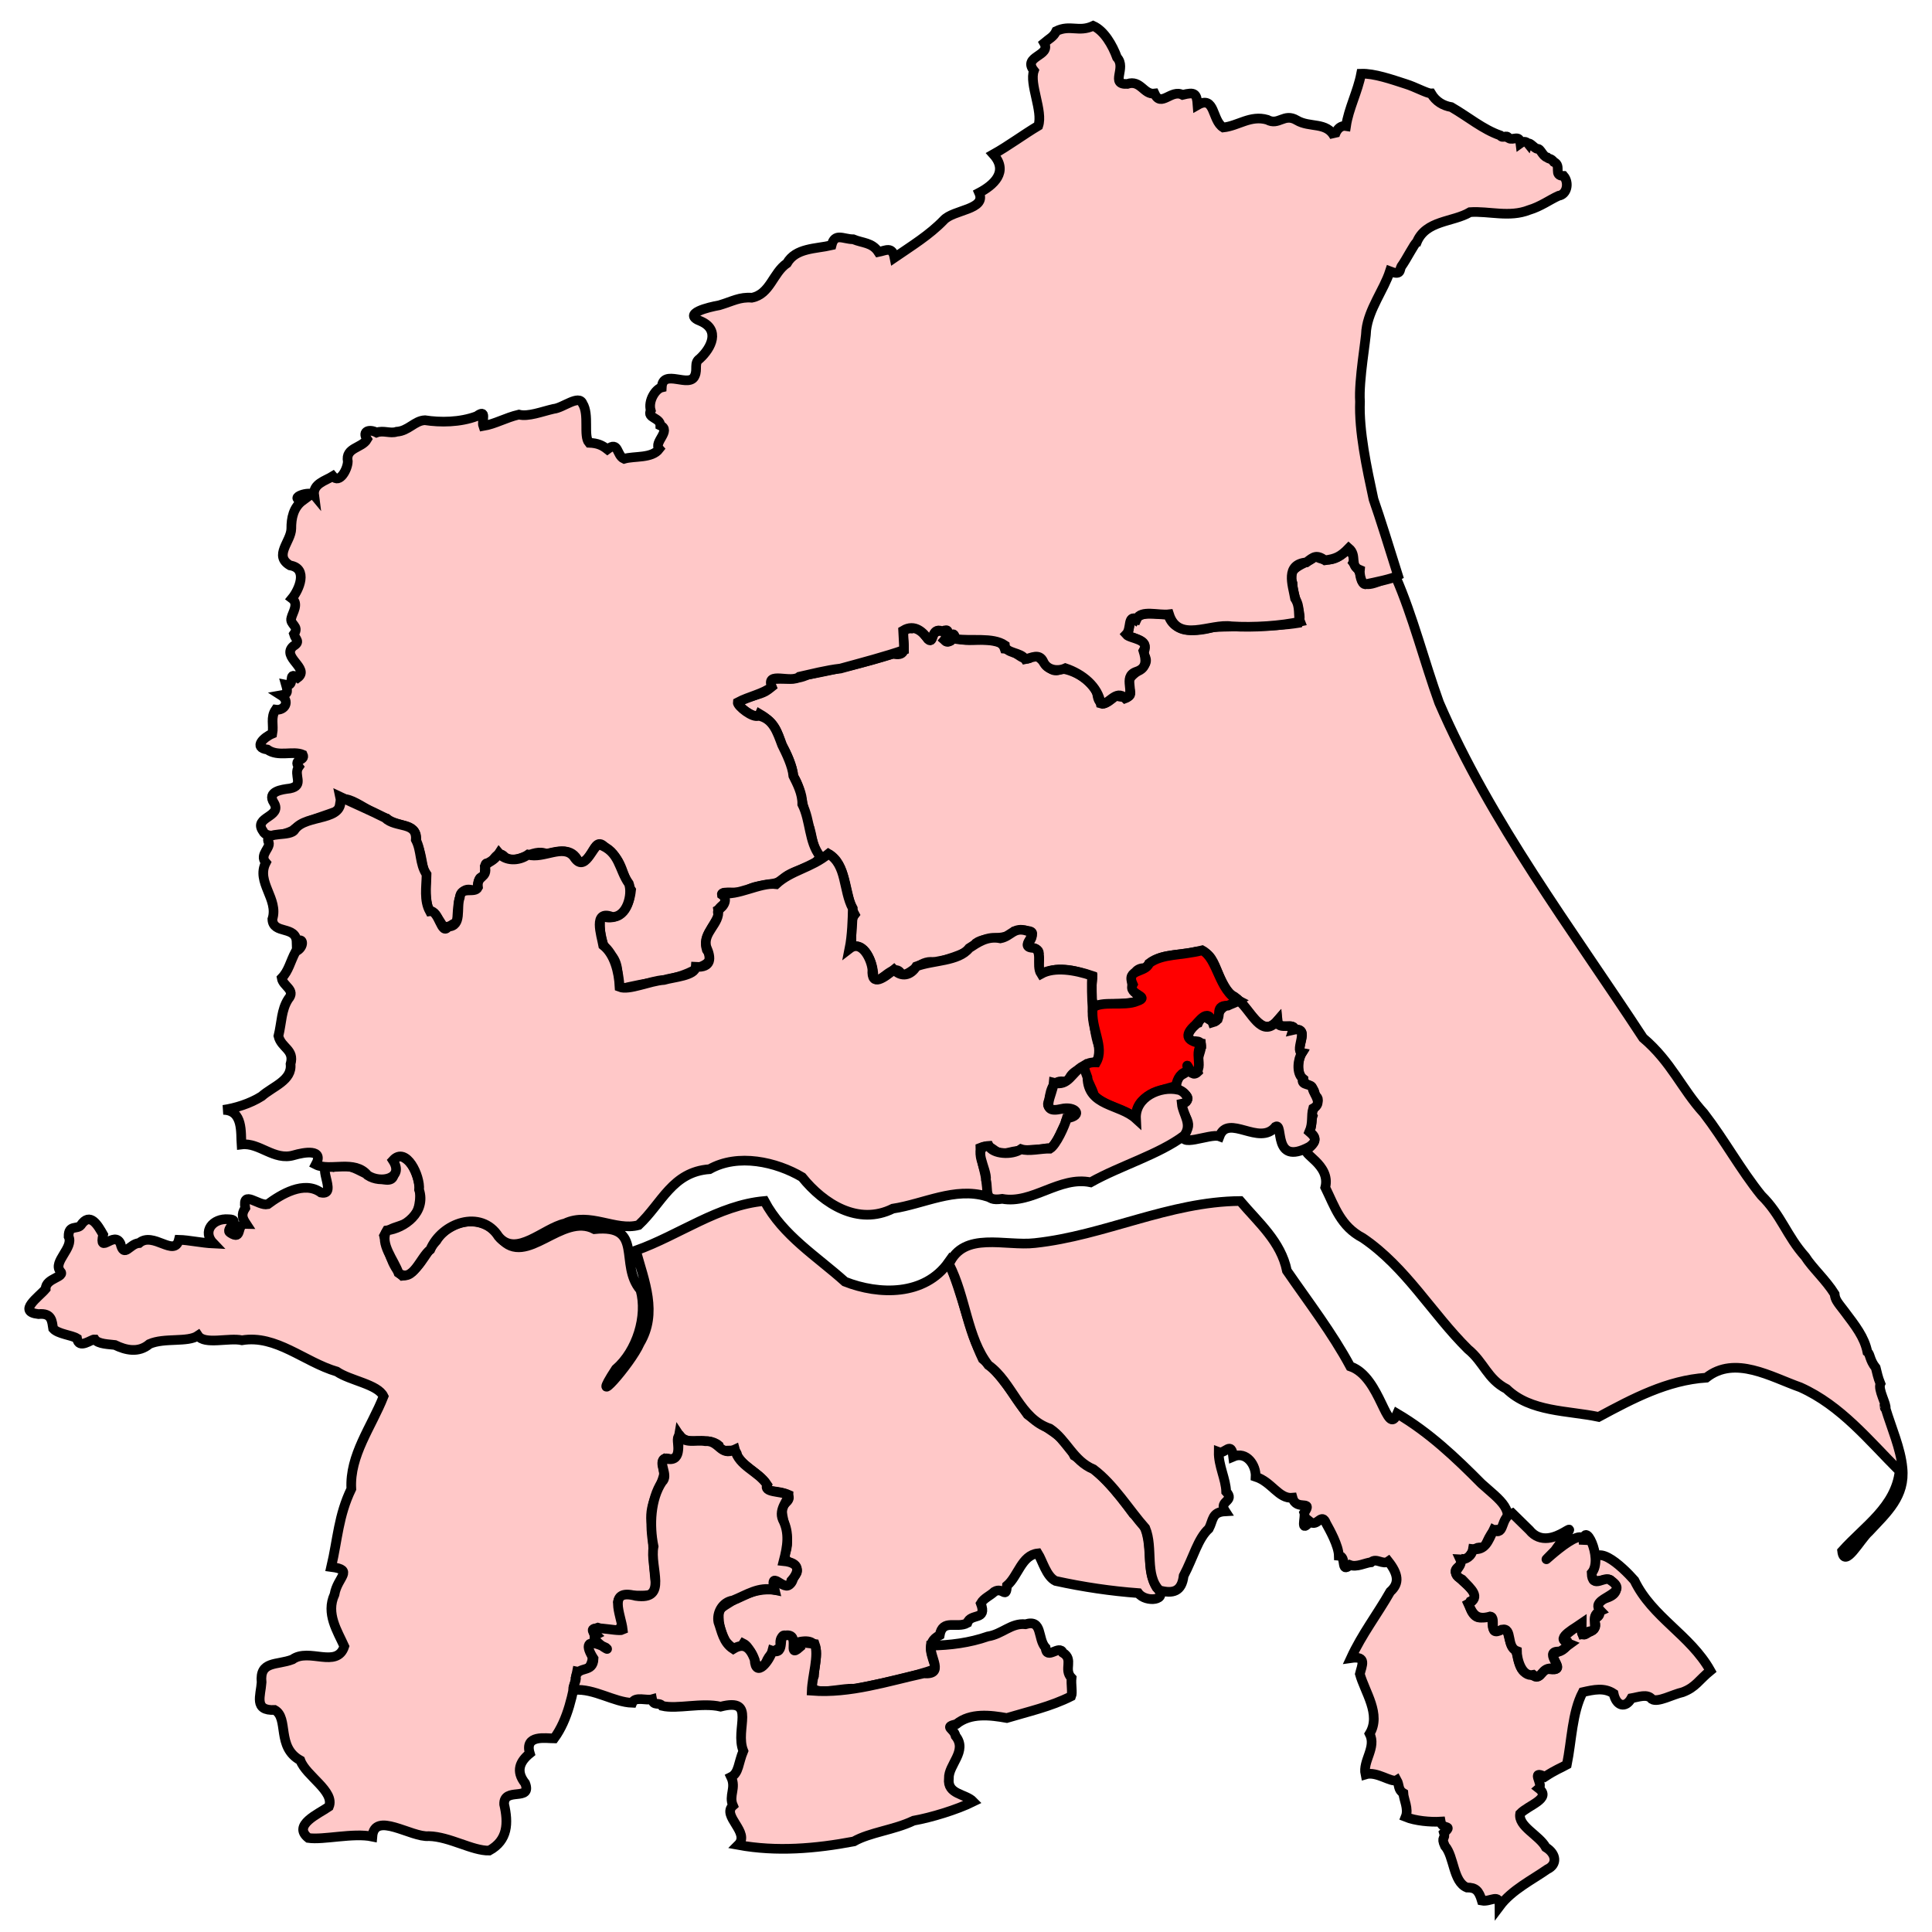
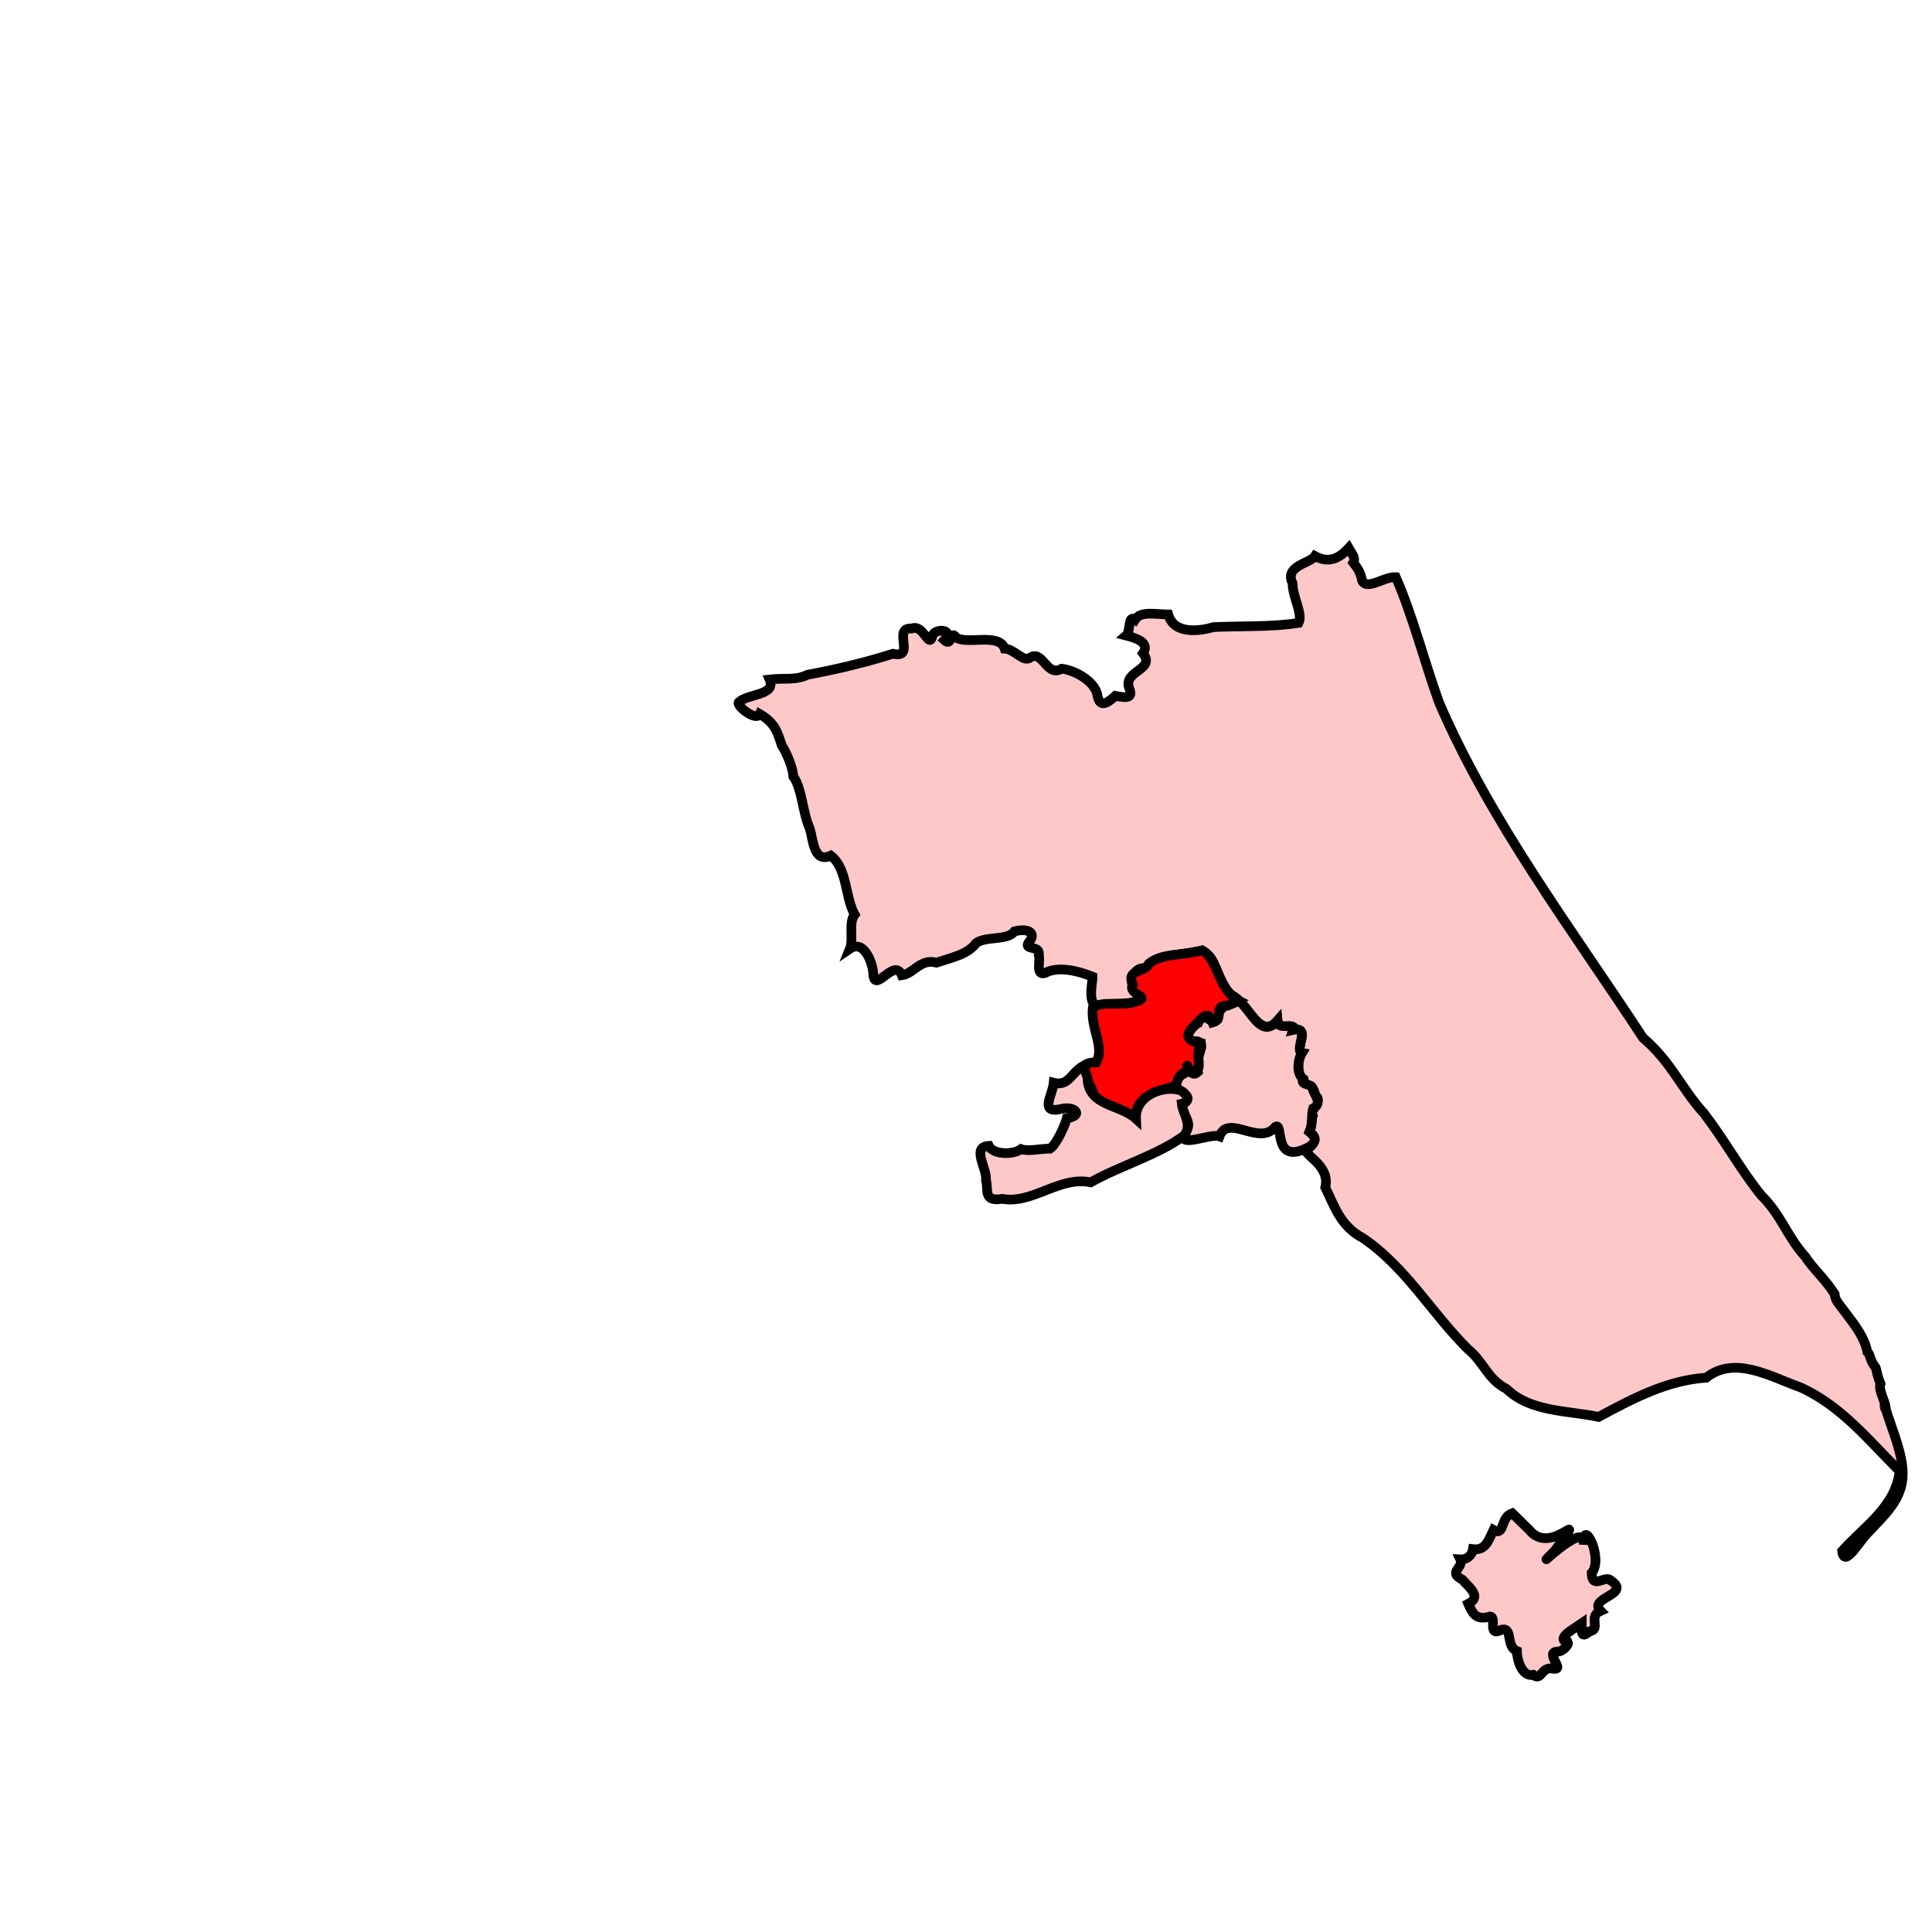
<svg xmlns="http://www.w3.org/2000/svg" version="1.0" width="200" height="200" id="svg1944">
  <g transform="translate(-17886.66,-11457.29)" id="g8936">
    <path d="M 18026.27,11514.032 C 18025.265,11515.132 18024.189,11515.626 18022.785,11514.856 C 18022.296,11515.621 18019.587,11515.854 18020.463,11517.661 C 18020.47,11519.14 18021.565,11520.835 18021.092,11521.773 C 18018.269,11522.222 18015.064,11522.071 18012.287,11522.209 C 18010.76,11522.649 18008.17,11522.968 18007.596,11520.903 C 18006.238,11520.88 18004.719,11520.529 18004.16,11521.435 C 18003.391,11520.878 18003.742,11522.65 18003.24,11523.079 C 18004.137,11523.309 18005.771,11523.772 18004.982,11524.919 C 18006.356,11526.675 18002.803,11526.698 18003.578,11528.595 C 18004.082,11529.81 18002.706,11529.419 18002.127,11529.321 C 18001.179,11530.213 18000.429,11530.562 18000.242,11529.126 C 17999.844,11527.665 17997.734,11526.623 17996.564,11526.515 C 17994.938,11527.475 17994.601,11524.332 17993.178,11525.451 C 17992.465,11525.715 17991.635,11524.479 17990.662,11524.434 C 17990.077,11522.69 17986.44,11524.174 17985.535,11523.177 C 17985.058,11522.54 17985.21,11524.285 17984.422,11523.564 C 17985.487,11522.362 17983.49,11522.357 17983.213,11523.031 C 17982.837,11524.668 17982.291,11521.827 17981.035,11522.355 C 17978.968,11522.213 17981.526,11525.512 17979.102,11524.967 C 17976.216,11525.88 17973.23,11526.592 17970.246,11527.143 C 17969.053,11527.747 17967.787,11527.459 17966.328,11527.628 C 17967.024,11529.29 17964.158,11529.076 17963.184,11529.95 C 17962.656,11530.204 17964.94,11532.041 17965.311,11531.207 C 17966.928,11532.158 17967.152,11533.127 17967.586,11534.449 C 17968.09,11535.218 17968.708,11536.663 17968.795,11537.69 C 17969.691,11538.918 17969.752,11541.49 17970.488,11543.059 C 17970.848,11544.276 17970.889,11546.668 17972.664,11545.866 C 17974.393,11547.2 17974.11,11550.124 17975.133,11551.961 C 17974.468,11552.799 17975.043,11554.523 17974.648,11555.494 C 17976.111,11554.496 17977.069,11557.053 17977.068,11558.251 C 17977.287,11560.087 17979.252,11556.393 17980.02,11558.251 C 17981.255,11558.078 17981.956,11556.486 17983.6,11556.944 C 17985.237,11556.393 17986.849,11556.095 17987.711,11554.913 C 17988.742,11554.167 17990.994,11554.687 17991.678,11553.704 C 17993.155,11553.327 17994.01,11553.905 17993.131,11554.865 C 17992.625,11555.73 17994.415,11555.076 17994.195,11556.17 C 17994.4,11556.674 17993.801,11558.364 17994.871,11558.009 C 17996.14,11557.279 17998.285,11557.788 17999.758,11558.396 C 17999.766,11559.24 17998.884,11562.428 18001.498,11561.25 C 18002.198,11561.213 18005.699,11561.191 18004.547,11560.284 C 18003.418,11559.825 18003.657,11557.322 18005.225,11557.525 C 18006.464,11555.906 18008.402,11556.32 18010.547,11555.783 C 18012.824,11555.487 18012.423,11559.442 18014.465,11560.476 C 18016.004,11561.529 18017.197,11564.97 18018.914,11562.943 C 18019.053,11564.181 18020.802,11562.979 18020.656,11563.959 C 18022.42,11563.572 18020.555,11566.12 18021.432,11566.281 C 18020.955,11567.052 18020.893,11568.492 18021.623,11569.136 C 18021.772,11569.81 18022.765,11569.576 18022.785,11570.684 C 18023.744,11571.254 18022.153,11572.098 18022.545,11572.812 C 18022.397,11573.231 18022.479,11573.878 18022.205,11574.506 C 18022.952,11574.887 18022.961,11575.545 18022.012,11576.248 C 18021.158,11576.669 18024.454,11577.791 18023.852,11580.214 C 18024.831,11582.204 18025.434,11584.241 18027.747,11585.448 C 18032.221,11588.488 18034.875,11593.242 18038.621,11596.951 C 18040.304,11598.328 18040.605,11600.026 18042.619,11601.073 C 18045.111,11603.481 18048.938,11603.29 18052.152,11603.968 C 18055.702,11602.059 18059.255,11600.174 18063.292,11599.907 C 18066.255,11597.558 18069.99,11599.834 18073.034,11600.904 C 18077.244,11602.793 18080.112,11606.397 18083.309,11609.58 C 18082.885,11613.283 18079.651,11615.283 18077.357,11617.853 C 18077.578,11619.756 18079.243,11616.629 18080.115,11615.87 C 18082.003,11613.854 18083.905,11612.18 18083.6,11609.241 C 18083.41,11607.23 18082.472,11605.13 18081.855,11603.098 C 18081.993,11602.693 18081.038,11601.139 18081.324,11600.534 C 18081.037,11599.827 18080.987,11599.438 18080.84,11598.889 C 18080.173,11598.046 18080.284,11597.479 18079.971,11597.243 C 18079.658,11595.704 18078.734,11594.544 18077.598,11593.035 C 18076.871,11592.09 18076.63,11591.832 18076.582,11591.246 C 18075.679,11589.793 18074.254,11588.521 18073.535,11587.375 C 18071.616,11585.236 18071.055,11583.064 18068.988,11581.037 C 18066.837,11578.371 18065.146,11575.254 18063.037,11572.523 C 18060.724,11569.992 18059.686,11567.225 18056.748,11564.733 C 18049.275,11553.324 18041.011,11542.462 18035.637,11530.029 C 18034.094,11525.757 18032.912,11521.042 18031.154,11517.033 C 18029.974,11516.961 18028.194,11518.417 18027.672,11517.42 C 18027.512,11516.549 18027.208,11516.118 18026.754,11515.532 C 18027.042,11515.039 18026.575,11514.579 18026.27,11514.032 z M 18081.76,11602.952 C 18081.883,11602.886 18081.784,11603.229 18081.76,11602.952 z " style="fill:#ffc8c8;fill-opacity:1;stroke:black;stroke-width:1;stroke-miterlimit:4;stroke-dasharray:none;stroke-opacity:1" id="Beverley and Holderness" />
-     <path d="M 17927.914,11576.926 C 17926.706,11577.336 17928.515,11580.074 17926.027,11579.296 C 17924.301,11579.057 17923.111,11577.453 17921.189,11578.087 C 17918.957,11577.24 17921.808,11581.135 17919.885,11580.746 C 17918.144,11579.475 17915.75,11580.931 17914.369,11581.957 C 17913.404,11582.166 17911.72,11580.378 17912.047,11582.344 C 17911.577,11583.055 17911.796,11583.455 17912.145,11583.988 C 17911.017,11583.956 17911.843,11585.783 17910.498,11584.908 C 17909.858,11584.529 17911.76,11583.527 17910.305,11583.505 C 17908.693,11583.375 17907.548,11584.769 17908.758,11586.019 C 17907.534,11585.963 17906.191,11585.656 17905.178,11585.632 C 17904.717,11587.492 17902.511,11584.726 17901.064,11585.971 C 17900.061,11586.032 17899.507,11587.603 17899.129,11586.019 C 17898.485,11584.638 17896.851,11587.244 17897.34,11585.101 C 17896.792,11584.142 17895.988,11582.683 17895.018,11584.134 C 17894.623,11584.588 17893.747,11584.048 17893.76,11585.295 C 17894.326,11586.441 17892.113,11587.912 17892.889,11588.874 C 17893.523,11589.506 17891.363,11589.582 17891.389,11590.713 C 17890.675,11591.565 17888.415,11593.075 17890.633,11593.325 C 17892.054,11593.178 17892.04,11594.089 17892.162,11594.825 C 17892.665,11595.397 17894.077,11595.493 17894.631,11595.84 C 17894.819,11597.028 17896.123,11595.907 17896.469,11595.938 C 17896.802,11596.448 17898.031,11596.447 17898.549,11596.519 C 17899.681,11597.072 17901.011,11597.375 17902.129,11596.421 C 17903.68,11595.738 17906.091,11596.287 17907.16,11595.551 C 17907.811,11596.536 17910.367,11595.732 17911.707,11596.034 C 17915.249,11595.441 17918.13,11598.27 17921.529,11599.276 C 17922.916,11600.224 17925.771,11600.585 17926.367,11601.839 C 17925.121,11605.002 17922.834,11607.943 17923.029,11611.419 C 17921.685,11614.201 17921.624,11616.614 17920.947,11619.499 C 17923.382,11619.81 17921.588,11620.523 17921.287,11622.352 C 17920.377,11624.329 17921.589,11626.137 17922.303,11627.722 C 17921.54,11630.054 17918.632,11627.838 17916.934,11629.077 C 17915.331,11629.697 17913.513,11629.191 17913.74,11631.447 C 17913.651,11632.823 17912.896,11634.412 17915.095,11634.305 C 17916.598,11635.135 17915.235,11638.148 17917.756,11639.527 C 17918.322,11641.121 17921.357,11642.732 17920.707,11644.316 C 17919.597,11645.086 17916.9,11646.222 17918.578,11647.557 C 17920.137,11647.788 17923.217,11646.996 17925.205,11647.413 C 17925.42,11644.743 17929.245,11647.538 17931.059,11647.365 C 17933.219,11647.42 17935.547,11648.898 17937.301,11648.863 C 17939.257,11647.791 17939.289,11646 17938.85,11644.073 C 17938.777,11642.222 17941.766,11643.838 17941.025,11641.897 C 17940.005,11640.621 17940.497,11639.62 17941.51,11638.8 C 17940.912,11636.828 17943.178,11637.25 17944.025,11637.252 C 17945.482,11635.259 17945.947,11632.666 17946.395,11630.335 C 17948.114,11630.693 17948.462,11628.028 17947.412,11627.674 C 17949.511,11627.372 17947.254,11626.162 17948.525,11625.787 C 17951.202,11626.777 17951.464,11625.568 17950.632,11623.11 C 17950.901,11621.581 17955.34,11623.591 17954.523,11621.095 C 17954.259,11619.119 17954.332,11616.687 17954.088,11614.805 C 17953.853,11612.864 17955.063,11611.437 17955.395,11609.919 C 17955.398,11609.164 17954.8,11607.97 17956.023,11608.323 C 17957.731,11608.512 17956.263,11605.896 17957.088,11605.953 C 17957.988,11607.077 17959.888,11605.927 17961.055,11606.919 C 17961.21,11608.086 17962.869,11606.823 17962.988,11607.984 C 17963.685,11609.345 17966.283,11610.257 17966.133,11611.613 C 17967.095,11611.695 17969.468,11611.84 17967.678,11613.122 C 17967.325,11614.471 17968.729,11616.512 17967.877,11618.192 C 17967.756,11619.341 17970.065,11619.322 17968.795,11620.562 C 17968.381,11622.733 17966.35,11619.538 17966.812,11621.869 C 17964.691,11621.626 17962.665,11622.771 17961.102,11623.9 C 17960.987,11625.066 17961.147,11626.01 17961.732,11627.19 C 17962.339,11627.756 17962.925,11628.555 17963.619,11627.431 C 17964.81,11628.034 17964.868,11631.198 17965.941,11629.416 C 17966.288,11628.527 17966.885,11628.102 17967.49,11627.818 C 17967.03,11625.62 17969.564,11626.937 17968.746,11628.157 C 17969.389,11628.095 17969.606,11627.729 17969.279,11627.287 C 17972.02,11626.662 17970.969,11629.116 17970.924,11630.77 C 17969.689,11633.437 17973.682,11631.903 17975.182,11632.125 C 17978.02,11631.546 17981.256,11630.872 17983.551,11630.044 C 17983.172,11628.719 17982.377,11627.352 17983.938,11626.561 C 17984.241,11624.835 17985.721,11625.899 17986.793,11625.304 C 17987.138,11624.232 17988.89,11625.124 17988.193,11623.271 C 17988.507,11622.727 17989.153,11622.487 17989.598,11622.062 C 17990.493,11621.535 17990.809,11622.894 17990.902,11621.434 C 17992.051,11620.463 17992.414,11618.272 17994.098,11618.095 C 17994.577,11618.852 17994.98,11620.489 17995.936,11620.949 C 17998.825,11621.582 18001.683,11622.001 18004.498,11622.208 C 18005.263,11623.245 18007.781,11622.96 18006.385,11621.626 C 18005.005,11619.313 18006.514,11615.738 18003.967,11613.983 C 18002.282,11611.634 18000.333,11609.338 17997.869,11607.984 C 17996.868,11605.808 17994.739,11605.062 17993.033,11603.727 C 17991.566,11601.681 17990.375,11599.602 17988.389,11597.969 C 17986.947,11594.98 17986.312,11591.249 17984.855,11587.954 C 17982.378,11591.456 17977.657,11591.359 17974.131,11589.969 C 17971.193,11587.33 17967.703,11585.194 17965.797,11581.618 C 17961.018,11582.04 17956.957,11585.154 17952.49,11586.745 C 17953.367,11589.961 17954.765,11593.188 17952.891,11596.342 C 17951.946,11598.514 17947.446,11603.55 17950.41,11599.018 C 17952.589,11597.141 17953.709,11593.529 17952.963,11590.831 C 17950.691,11588.213 17953.389,11584.005 17948.199,11584.531 C 17944.827,11582.755 17941.113,11588.581 17938.51,11585.488 C 17936.953,11582.962 17933.314,11583.29 17931.832,11585.73 C 17930.706,11586.917 17929.899,11589.199 17928.303,11589.359 C 17927.2,11588.387 17926.845,11586.617 17926.414,11585.197 C 17926.929,11584.077 17928.796,11584.43 17929.609,11583.166 C 17930.73,11581.49 17930.074,11577.322 17927.914,11576.926 z M 17946.928,11583.601 C 17945.985,11583.748 17952.61,11584.59 17949.59,11583.892 C 17948.738,11583.608 17947.84,11583.579 17946.928,11583.601 z M 17945.09,11583.94 C 17944.519,11584.037 17943.824,11584.509 17945.09,11583.94 z M 17944.219,11584.279 C 17944.033,11584.402 17944.393,11584.245 17944.219,11584.279 z M 17948.33,11627.481 C 17948.52,11627.754 17948.538,11627.283 17948.33,11627.481 z M 17948.863,11627.481 C 17949.036,11627.835 17949.081,11627.35 17948.863,11627.481 z M 17949.154,11627.674 C 17949.114,11627.91 17950.067,11628.076 17949.154,11627.674 z " style="fill:#ffc8c8;fill-opacity:1;stroke:black;stroke-width:1;stroke-miterlimit:4;stroke-dasharray:none;stroke-opacity:1" id="Brigg and Goole" />
-     <path d="M 18015.045,11581.618 C 18007.677,11581.677 18000.991,11585.201 17993.793,11585.971 C 17990.749,11586.327 17986.423,11584.701 17984.906,11588.149 C 17986.661,11591.574 17986.767,11595.758 17988.969,11598.599 C 17991.51,11600.408 17992.175,11604.125 17995.355,11605.179 C 17997.076,11606.327 17997.748,11608.511 17999.855,11609.386 C 18001.959,11610.951 18003.558,11613.611 18005.225,11615.483 C 18006.083,11617.557 18005.134,11620.316 18006.676,11621.917 C 18008.073,11622.3 18008.994,11622.063 18009.191,11620.417 C 18010.211,11618.481 18010.666,11616.555 18011.803,11615.531 C 18012.262,11614.672 18012.082,11613.816 18013.496,11613.741 C 18012.751,11612.608 18014.561,11612.752 18013.594,11611.709 C 18013.561,11610.408 18012.795,11609.022 18012.82,11607.597 C 18013.499,11607.845 18014.116,11606.392 18014.32,11608.08 C 18015.702,11607.483 18016.706,11608.977 18016.643,11610.16 C 18018.334,11610.708 18019.03,11612.478 18020.463,11612.337 C 18020.85,11613.768 18022.652,11612.47 18021.674,11613.885 C 18021.837,11614.357 18021.2,11616.078 18022.254,11614.805 C 18023.047,11615.452 18023.457,11613.762 18023.947,11614.998 C 18024.315,11615.664 18025.231,11617.295 18025.254,11618.338 C 18026.11,11618.404 18025.373,11620.19 18026.414,11619.304 C 18027.109,11619.563 18028.015,11619.064 18028.592,11619.014 C 18029.151,11618.519 18029.788,11619.327 18030.381,11618.917 C 18031.396,11620.214 18031.576,11621.174 18030.576,11622.062 C 18029.211,11624.452 18027.65,11626.454 18026.51,11628.931 C 18028.217,11628.679 18027.633,11629.714 18027.43,11630.577 C 18027.946,11632.447 18029.669,11634.762 18028.445,11636.769 C 18029.174,11638.201 18027.703,11639.575 18028.01,11640.977 C 18029.191,11640.607 18030.709,11641.884 18031.252,11641.559 C 18031.542,11642.069 18031.36,11642.573 18031.93,11642.912 C 18031.964,11643.567 18032.513,11644.535 18032.172,11645.38 C 18033.167,11645.786 18034.747,11645.93 18035.799,11645.864 C 18035.952,11646.759 18037.15,11646.11 18036.139,11647.026 C 18036.343,11647.693 18035.783,11647.394 18036.236,11648.38 C 18037.202,11649.469 18037.07,11652.096 18038.508,11652.685 C 18039.412,11652.672 18039.748,11653.004 18040.057,11654.04 C 18040.966,11654.215 18041.896,11653.218 18041.896,11654.621 C 18043.164,11652.923 18045.299,11651.878 18046.83,11650.798 C 18047.896,11650.305 18047.784,11649.202 18046.686,11648.526 C 18045.991,11647.259 18043.79,11646.361 18044.023,11645.042 C 18044.876,11644.147 18047.315,11643.486 18045.959,11642.429 C 18046.48,11641.981 18045.031,11640.458 18046.588,11641.22 C 18047.726,11640.473 18048.159,11640.355 18048.861,11639.962 C 18049.371,11637.466 18049.399,11634.583 18050.506,11632.462 C 18051.669,11632.199 18052.727,11631.962 18053.699,11632.608 C 18053.969,11633.905 18054.938,11634.18 18055.537,11633.093 C 18056.271,11632.974 18057.195,11632.587 18057.668,11633.189 C 18058.283,11633.565 18059.784,11632.705 18060.859,11632.462 C 18062.199,11631.956 18062.522,11631.209 18063.715,11630.238 C 18061.631,11626.523 18057.71,11624.735 18055.853,11620.894 C 18054.599,11619.466 18051.371,11616.39 18051.44,11619.904 C 18051.291,11621.668 18052.71,11620.588 18053.361,11620.852 C 18054.362,11621.689 18054.056,11622.435 18052.732,11622.787 C 18051.012,11623.313 18053.29,11624.313 18051.57,11624.917 C 18052.389,11625.938 18051.06,11626.355 18050.457,11626.465 C 18050.222,11625.913 18050.83,11624.7 18049.684,11625.787 C 18048.879,11626.5 18047.826,11626.954 18049.152,11627.481 C 18048.257,11628.123 18048.369,11628.16 18047.41,11628.496 C 18047.239,11629.098 18048.667,11630.321 18047.119,11630.092 C 18045.942,11629.97 18046.166,11631.561 18045.137,11630.527 C 18043.534,11630.605 18044.103,11628.278 18043.152,11627.626 C 18042.64,11626.624 18043.049,11625.511 18041.508,11626.078 C 18040.71,11625.922 18041.775,11623.929 18040.154,11624.674 C 18039.215,11625.1 18038.6,11623.479 18038.848,11623.078 C 18040.345,11622.341 18038.021,11621.153 18037.445,11620.273 C 18036.859,11619.521 18038.551,11619.334 18037.832,11618.627 C 18039.201,11619.059 18038.747,11617.058 18040.299,11617.564 C 18040.672,11616.796 18041.219,11615.149 18041.992,11615.772 C 18043.838,11613.754 18041.884,11612.559 18040.017,11610.869 C 18037.345,11608.169 18034.593,11605.567 18031.301,11603.631 C 18030.218,11606.212 18029.638,11599.809 18026.437,11598.738 C 18024.578,11595.284 18022.118,11592.086 18019.882,11588.842 C 18019.262,11585.812 18016.954,11583.873 18015.045,11581.618 z " style="fill:#ffc8c8;fill-opacity:1;stroke:black;stroke-width:1;stroke-miterlimit:4;stroke-dasharray:none;stroke-opacity:1" id="Cleethorpes" />
-     <path d="M 17980.152,11522.565 C 17981.378,11521.819 17982.279,11522.806 17982.746,11523.476 C 17983.379,11524.054 17982.993,11522.15 17984.188,11522.634 C 17985.659,11522.066 17983.693,11524.002 17984.932,11523.643 C 17985.39,11523.844 17985.132,11522.144 17985.619,11523.439 C 17987.191,11523.689 17989.412,11523.221 17990.684,11524.084 C 17990.76,11524.959 17992.324,11524.77 17992.795,11525.532 C 17993.415,11525.406 17994.248,11524.885 17994.652,11525.759 C 17995.038,11526.678 17996.156,11526.827 17996.953,11526.464 C 17998.714,11527.059 18000.323,11528.353 18000.617,11530.134 C 18001.352,11530.403 18002.181,11528.56 18003.15,11529.585 C 18004.372,11529.138 18002.759,11527.344 18004.289,11526.824 C 18005.442,11526.46 18005.3,11525.557 18005.027,11524.671 C 18005.74,11523.412 18003.643,11523.437 18003.242,11522.962 C 18003.82,11522.366 18003.34,11520.935 18004.33,11521.37 C 18004.764,11520.395 18006.579,11521.016 18007.68,11520.883 C 18008.641,11523.896 18011.954,11521.798 18014.139,11522.126 C 18016.446,11522.272 18019.246,11522.084 18021.254,11521.641 C 18020.992,11520.977 18021.308,11520.125 18020.725,11519.246 C 18020.465,11517.795 18019.677,11515.707 18021.898,11515.506 C 18022.668,11514.907 18022.931,11514.671 18023.83,11515.291 C 18024.929,11515.147 18025.438,11514.908 18026.283,11514.034 C 18027.203,11514.815 18026.32,11515.839 18027.434,11516.291 C 18027.385,11516.745 18027.589,11517.725 18027.98,11517.779 C 18028.956,11517.578 18030.797,11517.21 18031.385,11516.881 C 18030.619,11514.426 18029.441,11510.656 18028.846,11508.975 C 18028.145,11505.717 18027.324,11501.906 18027.447,11498.858 C 18027.304,11496.658 18028.085,11492.395 18028.092,11491.466 C 18028.346,11489.284 18029.924,11487.288 18030.545,11485.371 C 18031.724,11485.834 18031.524,11485.257 18031.715,11484.889 C 18032.267,11484.132 18033.124,11482.409 18033.314,11482.386 C 18034.249,11480.062 18037.065,11480.313 18038.838,11479.251 C 18040.772,11479.114 18042.922,11479.833 18044.941,11479.031 C 18046.157,11478.672 18047.113,11477.951 18048.006,11477.556 C 18048.861,11477.434 18049.137,11476.219 18048.527,11475.501 C 18047.388,11475.498 18048.38,11474.45 18047.518,11474.057 C 18047.176,11473.623 18047.042,11473.804 18046.824,11473.586 C 18046.362,11473.492 18046.134,11472.641 18045.82,11472.698 C 18045.531,11472.699 18044.991,11471.941 18044.881,11472.196 C 18044.624,11471.872 18044.315,11471.93 18044.057,11472.116 C 18043.95,11471.206 18043.296,11471.859 18042.842,11471.597 C 18042.583,11471.144 18042.279,11471.725 18041.959,11471.306 C 18040.157,11470.676 18038.713,11469.428 18036.902,11468.377 C 18036.06,11468.238 18035.29,11467.793 18034.805,11466.961 C 18034.411,11466.978 18033.124,11466.266 18032.186,11465.982 C 18030.721,11465.509 18028.917,11464.875 18027.566,11464.919 C 18027.209,11466.783 18026.269,11468.532 18026.002,11470.34 C 18025.138,11470.205 18024.816,11471.266 18024.811,11471.445 C 18023.996,11469.861 18022.242,11470.55 18020.896,11469.736 C 18019.578,11468.948 18019.036,11470.341 18017.84,11469.684 C 18016.097,11469.184 18014.845,11470.323 18013.287,11470.487 C 18012.095,11469.753 18012.471,11467.103 18010.633,11468.16 C 18010.549,11466.948 18010.328,11466.797 18009.078,11467.111 C 18007.89,11466.491 18006.853,11468.47 18006.174,11466.976 C 18005.055,11467.118 18004.744,11465.514 18003.35,11465.981 C 18001.518,11466.059 18003.32,11464.333 18002.293,11463.242 C 18001.827,11461.971 18000.966,11460.471 17999.828,11459.965 C 17998.334,11460.667 17997.455,11459.811 17996.006,11460.508 C 17995.723,11461.117 17995.288,11461.279 17994.748,11461.739 C 17995.519,11463.106 17992.463,11463.071 17993.689,11464.607 C 17993.192,11465.976 17994.652,11468.789 17994.145,11470.309 C 17992.576,11471.244 17991.094,11472.362 17989.486,11473.264 C 17991.125,11475.083 17989.472,11476.483 17988.02,11477.246 C 17988.809,11479.023 17985.347,11478.971 17984.344,11480.09 C 17982.886,11481.606 17981.018,11482.752 17979.258,11483.959 C 17979.027,11482.766 17978.374,11483.22 17977.594,11483.378 C 17976.942,11482.376 17975.986,11482.474 17974.984,11482.059 C 17973.948,11482.054 17973.072,11481.348 17972.744,11482.678 C 17971.1,11483.063 17969.037,11482.94 17968.123,11484.544 C 17966.663,11485.537 17966.391,11487.747 17964.488,11488.111 C 17963.228,11488.013 17962.528,11488.467 17961.127,11488.888 C 17960.065,11489.077 17957.113,11489.757 17959.232,11490.554 C 17961.2,11491.435 17960.338,11493.279 17959.096,11494.422 C 17958.466,11494.837 17958.902,11495.538 17958.586,11496.189 C 17958.053,11497.527 17955.26,11495.385 17955.164,11497.396 C 17954.541,11497.538 17953.727,11498.755 17954.027,11499.794 C 17953.599,11500.574 17955.008,11500.514 17955.016,11501.33 C 17956.207,11501.871 17954.286,11503.069 17954.902,11503.764 C 17954.139,11504.773 17952.324,11504.469 17951.262,11504.785 C 17950.446,11504.417 17950.731,11502.895 17949.533,11503.802 C 17949.016,11503.394 17948.55,11503.163 17947.641,11503.126 C 17947.025,11502.409 17947.697,11500.215 17946.969,11499.064 C 17946.589,11498.094 17944.93,11499.534 17943.961,11499.618 C 17942.769,11499.889 17941.339,11500.459 17940.373,11500.208 C 17938.979,11500.538 17937.919,11501.185 17936.686,11501.39 C 17936.499,11500.862 17937.119,11499.56 17936.008,11500.372 C 17934.272,11501.028 17932.229,11501.033 17930.646,11500.791 C 17929.586,11500.831 17928.941,11501.908 17927.719,11501.982 C 17927.073,11502.207 17926.337,11501.806 17925.645,11502.067 C 17924.947,11501.687 17924.082,11501.884 17924.66,11502.762 C 17924.131,11503.695 17922.386,11503.6 17922.664,11505.069 C 17922.646,11505.871 17921.805,11507.423 17921.113,11506.584 C 17920.354,11507.054 17919.024,11507.375 17919.18,11508.547 C 17918.757,11508.038 17916.364,11508.863 17917.998,11509.102 C 17917.025,11509.821 17916.808,11510.931 17916.816,11512.017 C 17916.795,11513.355 17914.948,11514.805 17916.68,11515.819 C 17918.607,11516.127 17917.605,11518.372 17916.887,11519.242 C 17917.628,11519.793 17916.936,11520.729 17916.824,11521.246 C 17916.602,11521.949 17917.706,11522.094 17917.09,11522.934 C 17917.263,11523.518 17917.802,11523.707 17917.02,11524.182 C 17915.736,11525.312 17918.782,11526.474 17917.479,11527.448 C 17916.34,11526.668 17917.306,11528.399 17916.27,11528.184 C 17916.513,11529.028 17916.362,11529.16 17915.76,11529.264 C 17916.724,11529.874 17916.126,11530.889 17915.197,11530.752 C 17914.639,11531.564 17915.02,11532.358 17914.854,11533.237 C 17913.985,11533.596 17912.827,11534.676 17914.336,11534.884 C 17915.467,11535.686 17916.978,11534.972 17918.008,11535.416 C 17918.312,11536.064 17916.97,11535.857 17917.584,11536.667 C 17916.986,11537.508 17918.223,11538.613 17916.672,11538.913 C 17915.863,11539.013 17914.232,11539.208 17915.021,11540.403 C 17915.912,11541.885 17912.833,11541.847 17913.883,11543.327 C 17914.26,11544.186 17916.122,11543.695 17916.943,11543.276 C 17918.05,11542.266 17920.491,11541.729 17921.865,11541.126 C 17921.463,11538.266 17925.179,11541.834 17926.693,11542.025 C 17927.818,11542.969 17930.086,11542.466 17929.715,11544.479 C 17930.383,11545.59 17930.281,11546.992 17930.781,11548.193 C 17930.703,11549.256 17930.72,11550.389 17930.99,11551.363 C 17931.666,11551.91 17932.366,11552.725 17932.67,11553.538 C 17933.106,11553.307 17933.396,11552.963 17933.961,11552.769 C 17934.089,11551.447 17933.94,11548.724 17935.74,11549.516 C 17936.344,11549.46 17935.951,11547.972 17936.662,11548.08 C 17937.027,11547.963 17936.63,11546.467 17937.154,11546.673 C 17937.686,11546.802 17938.062,11545.065 17938.906,11545.996 C 17940.167,11547 17941.769,11545.003 17943.252,11545.693 C 17944.517,11545.434 17945.848,11544.993 17946.533,11546.468 C 17948.142,11547.018 17948.034,11543.101 17949.572,11545.378 C 17951.141,11546.172 17951.076,11548.185 17951.99,11549.431 C 17951.805,11551.202 17950.808,11552.855 17948.791,11552.079 C 17948.721,11553.57 17948.745,11555.202 17949.953,11556.195 C 17950.843,11557.185 17950.497,11558.653 17950.846,11559.711 C 17953.44,11558.92 17956.576,11558.921 17958.764,11557.581 C 17959.427,11557.246 17960.801,11556.882 17959.822,11555.611 C 17959.396,11554.22 17960.605,11553.15 17961.064,11552.009 C 17960.508,11551.035 17962.721,11550.831 17961.381,11549.899 C 17961.302,11549.425 17963.313,11549.919 17963.938,11549.475 C 17965.094,11548.764 17966.512,11549.039 17967.535,11548.471 C 17968.493,11547.25 17971.036,11547.259 17971.566,11545.945 C 17970.363,11544.418 17970.586,11542.294 17969.711,11540.545 C 17969.738,11539.44 17969.179,11538.405 17968.789,11537.619 C 17968.696,11536.568 17968.03,11535.226 17967.621,11534.405 C 17967.126,11533.093 17966.703,11531.694 17965.199,11531.383 C 17964.612,11531.678 17962.976,11530.358 17963.027,11529.998 C 17964.172,11529.382 17965.68,11529.114 17966.559,11528.388 C 17965.891,11526.717 17968.552,11528.081 17969.41,11527.341 C 17970.583,11527.082 17972.239,11526.652 17973.67,11526.495 C 17975.839,11525.899 17978.389,11525.231 17980.244,11524.575 C 17980.243,11523.906 17980.18,11523.235 17980.152,11522.565 z " style="fill:#ffc8c8;fill-opacity:1;stroke:black;stroke-width:1;stroke-miterlimit:4;stroke-dasharray:none;stroke-opacity:1" id="East Yorkshire" />
    <path d="M 18043.201,11613.935 C 18041.919,11614.393 18042.465,11616.351 18041.268,11615.676 C 18040.713,11616.854 18040.404,11617.817 18039.139,11617.659 C 18039.014,11618.422 18038.387,11618.761 18037.832,11618.725 C 18038.225,11619.578 18036.484,11620.017 18038.025,11620.804 C 18038.983,11621.816 18039.983,11622.611 18038.654,11623.319 C 18039.13,11624.379 18039.471,11625.039 18040.928,11624.626 C 18041.648,11624.721 18040.563,11626.82 18042.137,11625.981 C 18043.28,11625.75 18042.54,11627.775 18043.686,11628.205 C 18043.69,11629 18044.161,11630.911 18045.379,11630.673 C 18046.285,11631.393 18046.161,11629.705 18047.508,11630.044 C 18048.713,11630.174 18046.485,11628.335 18047.895,11628.255 C 18048.211,11628.368 18049.119,11627.642 18048.957,11627.287 C 18047.485,11626.959 18050.025,11625.629 18050.41,11625.352 C 18050.41,11625.88 18050.198,11627.109 18051.184,11626.174 C 18052.459,11625.993 18051.009,11624.63 18052.346,11624.045 C 18051.006,11622.668 18055.624,11622.373 18053.41,11620.901 C 18052.82,11620.287 18051.476,11621.913 18051.426,11620.127 C 18052.714,11618.639 18050.478,11614.246 18050.602,11617.164 C 18051.001,11614.225 18044.409,11621.069 18047.621,11617.809 C 18051.294,11612.699 18047.322,11618.571 18044.977,11615.676 C 18044.385,11615.096 18043.793,11614.515 18043.201,11613.935 z " style="fill:#ffc8c8;fill-opacity:1;stroke:black;stroke-width:1;stroke-miterlimit:4;stroke-dasharray:none;stroke-opacity:1" id="Great Grimsby" />
-     <path d="M 17921.867,11539.771 C 17922.438,11542.435 17918.383,11541.489 17917.176,11543.157 C 17916.769,11543.968 17914.163,11543.291 17914.418,11544.366 C 17914.86,11544.998 17913.419,11545.72 17914.176,11546.592 C 17913.142,11548.617 17915.535,11550.347 17914.854,11552.445 C 17914.914,11554.059 17917.32,11553.061 17917.367,11554.816 C 17918.084,11554.16 17918.21,11555.392 17917.271,11555.783 C 17916.697,11556.854 17916.55,11557.791 17915.818,11558.54 C 17915.958,11559.407 17917.327,11559.748 17916.498,11560.719 C 17915.773,11561.843 17915.831,11563.115 17915.482,11564.541 C 17915.779,11565.795 17917.17,11565.92 17916.738,11567.442 C 17916.923,11569.14 17914.906,11569.746 17913.74,11570.781 C 17912.538,11571.542 17910.999,11572.012 17909.773,11572.184 C 17911.86,11572.198 17911.575,11574.586 17911.66,11575.765 C 17913.518,11575.534 17915.026,11577.487 17917.078,11576.876 C 17918.124,11576.571 17920.254,11576.174 17919.352,11577.844 C 17920.816,11578.589 17923.379,11577.289 17924.721,11578.957 C 17926.088,11579.861 17928.551,11579.284 17927.334,11577.409 C 17928.713,11575.883 17930.193,11579.06 17930.045,11580.457 C 17930.816,11582.777 17928.507,11584.458 17926.705,11584.666 C 17925.897,11586.003 17927.504,11587.787 17927.914,11589.068 C 17929.381,11590.15 17930.17,11587.432 17931.205,11586.649 C 17932.385,11583.853 17936.463,11582.437 17938.268,11585.295 C 17940.098,11587.503 17942.916,11584.429 17945.139,11583.94 C 17947.691,11582.719 17950.381,11584.762 17952.767,11584.113 C 17955.184,11581.85 17956.246,11578.6 17960.114,11578.323 C 17963.057,11576.663 17967.02,11577.566 17969.689,11579.142 C 17971.938,11581.936 17975.508,11584.189 17979.087,11582.408 C 17982.313,11581.913 17985.487,11580.157 17988.775,11581.133 C 17989.098,11579.448 17988.157,11577.793 17988.146,11576.102 C 17989.558,11575.513 17989.472,11577.031 17990.953,11576.635 C 17992.577,11576.204 17993.309,11576.463 17995.113,11576.152 C 17995.923,11576.332 17996.44,11574.386 17997,11573.538 C 17996.665,11572.962 17999.576,11572.191 17997.387,11572.136 C 17996.346,11571.938 17994.679,11572.448 17995.258,11571.168 C 17995.442,11569.96 17995.734,11568.813 17997.24,11569.377 C 17997.49,11567.181 18001.465,11568.094 18000.387,11565.507 C 17999.754,11563.667 17999.621,11560.083 17999.709,11558.299 C 17997.95,11557.701 17995.82,11557.337 17994.436,11558.105 C 17993.841,11557.192 17994.776,11555.437 17993.422,11555.396 C 17992.139,11555.211 17994.528,11553.714 17992.984,11553.655 C 17991.584,11553.199 17991.356,11554.211 17990.227,11554.429 C 17988.85,11554.149 17987.867,11554.873 17986.984,11555.444 C 17985.882,11556.839 17983.254,11556.676 17981.52,11557.331 C 17980.93,11558.292 17979.97,11558.486 17979.197,11557.67 C 17978.226,11558.466 17976.838,11559.538 17976.971,11557.67 C 17976.879,11556.591 17975.866,11554.518 17974.6,11555.494 C 17974.872,11554.138 17974.922,11552.38 17974.939,11551.332 C 17973.928,11549.474 17974.342,11546.809 17972.424,11545.673 C 17970.632,11547.156 17968.567,11547.37 17967.006,11548.817 C 17965.319,11548.607 17962.997,11550.103 17961.297,11549.736 C 17962.12,11550.32 17961.596,11551.153 17961.006,11551.478 C 17961.24,11552.91 17959.34,11553.825 17959.797,11555.348 C 17960.281,11556.445 17960.36,11557.482 17958.684,11557.379 C 17958.614,11558.303 17956.434,11558.433 17955.395,11558.735 C 17953.928,11558.827 17951.778,11559.848 17950.799,11559.46 C 17950.724,11557.887 17950.26,11556.063 17949.104,11555.155 C 17948.918,11554.129 17947.997,11551.426 17950.023,11552.204 C 17951.556,11552.26 17952.169,11549.895 17951.766,11548.769 C 17950.715,11547.314 17950.822,11545.431 17948.67,11544.705 C 17947.978,11544.864 17947.197,11547.784 17946.057,11545.964 C 17944.962,11544.606 17942.919,11546.232 17941.316,11545.768 C 17940.336,11546.479 17938.959,11546.415 17938.316,11545.625 C 17937.723,11546.548 17937.179,11546.432 17936.865,11546.979 C 17937.185,11548.265 17935.978,11547.842 17936.141,11549.156 C 17935.808,11549.845 17934.386,11548.933 17934.254,11550.221 C 17933.875,11551.292 17934.528,11553.152 17933.045,11553.22 C 17932.355,11554.224 17932.118,11551.48 17931.156,11551.623 C 17930.536,11550.477 17930.796,11549.15 17930.818,11547.801 C 17930.058,11546.657 17930.317,11545.381 17929.705,11544.22 C 17929.855,11542.296 17927.631,11543.046 17926.512,11541.948 C 17924.986,11541.176 17923.41,11540.51 17921.867,11539.771 z " style="fill:#ffc8c8;fill-opacity:1;stroke:black;stroke-width:1;stroke-miterlimit:4;stroke-dasharray:none;stroke-opacity:1" id="Haltemprice and Howden" />
    <path d="M 18014.898,11560.863 C 18013.477,11561.282 18012.738,11561.703 18012.676,11562.847 C 18011.823,11563.517 18011.359,11561.627 18010.691,11563.185 C 18010.183,11563.335 18008.708,11565.196 18010.449,11565.072 C 18011.824,11565.124 18010.189,11566.877 18010.643,11568.266 C 18009.761,11569.103 18009.525,11566.742 18009.578,11567.829 C 18009.872,11568.533 18008.329,11568.39 18008.418,11569.523 C 18008.205,11570.33 18010.533,11570.682 18009.191,11571.458 C 18008.453,11572.271 18010.432,11573.436 18009.338,11574.458 C 18008.315,11576.31 18011.937,11574.565 18012.899,11574.926 C 18013.798,11572.53 18017.034,11576.001 18018.705,11573.924 C 18019.587,11573.437 18018.329,11578.08 18022.205,11576.006 C 18023.17,11575.331 18022.694,11574.884 18022.205,11574.458 C 18022.61,11573.518 18022.366,11572.82 18022.592,11572.038 C 18023.608,11571.482 18022.727,11570.688 18022.545,11570.007 C 18022.506,11569.371 18021.277,11569.758 18021.527,11568.942 C 18020.822,11568.366 18021.029,11566.908 18021.432,11566.281 C 18020.619,11566.028 18022.404,11563.473 18020.514,11563.911 C 18020.789,11563.043 18018.915,11564.027 18018.867,11562.993 C 18017.233,11564.834 18016.236,11561.982 18014.898,11560.863 z " style="fill:#ffc8c8;fill-opacity:1;stroke:black;stroke-width:1;stroke-miterlimit:4;stroke-dasharray:none;stroke-opacity:1" id="Kingston upon Hull East" />
    <path d="M 18014.898,11560.88 C 18012.794,11559.821 18012.75,11556.552 18011.113,11555.667 C 18008.983,11556.23 18006.98,11555.981 18005.617,11557.014 C 18005.256,11558.033 18003.172,11557.555 18003.928,11559.195 C 18003.338,11560.289 18005.885,11560.419 18004.369,11560.931 C 18003.039,11561.506 18000.666,11560.832 17999.783,11561.624 C 17999.546,11563.806 18001.046,11565.663 18000.137,11567.267 C 17997.726,11567.193 17999.581,11569.317 17999.924,11570.699 C 18001.061,11571.847 18003.132,11572.118 18004.275,11573.035 C 18004.063,11570.648 18007.075,11570.086 18008.395,11569.715 C 18008.533,11568.911 18008.944,11568.248 18009.705,11568.197 C 18009.351,11566.986 18009.698,11567.903 18009.992,11568.284 C 18011.675,11568.445 18009.847,11565.748 18011.395,11565.36 C 18009.859,11565.187 18009.058,11564.696 18010.215,11563.561 C 18010.704,11563.197 18011.662,11561.495 18012.199,11563.138 C 18013.483,11562.79 18012.123,11561.366 18013.778,11561.387 C 18014.142,11561.212 18014.557,11561.086 18014.898,11560.88 z " style="fill:red;fill-opacity:1;stroke:black;stroke-width:1;stroke-miterlimit:4;stroke-dasharray:none;stroke-opacity:1" id="Kingston upon Hull North" />
    <path d="M 17998.789,11567.637 C 17997.545,11568.335 17997.297,11569.78 17995.742,11569.377 C 17995.637,11570.631 17994.192,11572.639 17996.518,11572.086 C 17997.977,11571.736 17998.872,11572.788 17997.096,11573.055 C 17996.878,11573.872 17995.99,11575.809 17995.355,11576.2 C 17994.416,11576.173 17993.177,11576.521 17992.355,11576.248 C 17991.431,11576.904 17989.41,11576.773 17989.018,11575.909 C 17987.16,11576.019 17988.884,11578.3 17988.727,11579.44 C 17989.012,11580.515 17988.409,11581.712 17990.412,11581.394 C 17993.543,11581.967 17996.339,11579.008 17999.564,11579.683 C 18002.634,11577.96 18006.619,11576.811 18009.238,11574.845 C 18010.148,11573.683 18009.105,11572.652 18008.998,11571.555 C 18010.21,11571.312 18009.244,11570.179 18008.611,11570.103 C 18006.791,11569.688 18004.146,11570.834 18004.258,11573.103 C 18002.552,11571.541 17999.281,11571.86 17999.229,11568.81 C 17999.093,11568.415 17998.939,11568.027 17998.789,11567.637 z " style="fill:#ffc8c8;fill-opacity:1;stroke:black;stroke-width:1;stroke-miterlimit:4;stroke-dasharray:none;stroke-opacity:1" id="Kingston upon Hull West and Hessle" />
-     <path d="M 17946.133,11632.235 C 17948.152,11632.059 17950.239,11633.513 17952.111,11633.565 C 17952.385,11632.876 17953.607,11633.359 17954.164,11633.199 C 17954.306,11633.943 17954.887,11633.457 17955.211,11633.882 C 17956.766,11634.25 17959.301,11633.508 17961.26,11633.961 C 17965.053,11632.992 17962.69,11636.28 17963.609,11638.547 C 17963.087,11639.783 17963.154,11640.839 17962.344,11641.242 C 17962.898,11642.408 17962.076,11643.138 17962.537,11644.206 C 17961.319,11645.271 17964.371,11646.993 17963.078,11648.278 C 17967.051,11649.006 17971.069,11648.667 17975.049,11647.914 C 17976.692,11646.972 17979.244,11646.725 17981.227,11645.767 C 17983.037,11645.446 17985.71,11644.638 17987.416,11643.793 C 17986.604,11642.952 17984.702,11643.083 17984.887,11641.401 C 17984.821,11639.97 17986.854,11638.564 17985.584,11637 C 17985.386,11636.16 17984.317,11636.096 17985.668,11635.763 C 17987.131,11634.578 17989.179,11634.835 17990.883,11635.138 C 17993.098,11634.473 17995.43,11633.962 17997.557,11632.884 C 17997.707,11632.532 17997.517,11631.636 17997.588,11630.995 C 17996.71,11630.087 17997.854,11629.09 17996.689,11628.38 C 17996.328,11627.482 17995.005,11629.215 17994.898,11627.865 C 17994.033,11626.928 17994.631,11624.884 17992.818,11625.431 C 17991.347,11625.271 17990.418,11626.462 17988.92,11626.694 C 17987.024,11627.358 17985.024,11627.608 17983.014,11627.645 C 17982.882,11628.886 17984.488,11630.681 17982.271,11630.518 C 17978.568,11631.325 17974.658,11632.626 17970.691,11632.314 C 17970.746,11630.779 17971.446,11628.682 17971.006,11627.479 C 17970.053,11627.358 17969.051,11627.158 17969.41,11627.852 C 17968.061,11629.036 17969.624,11626.324 17967.965,11626.592 C 17967.122,11626.377 17968.043,11628.674 17966.615,11628.177 C 17966.354,11629.183 17964.878,11631.097 17964.779,11629.092 C 17964.293,11627.784 17963.64,11627.324 17962.564,11627.988 C 17961.524,11627.321 17961.371,11626.145 17961.025,11625.202 C 17960.844,11624.307 17961.395,11623.133 17962.529,11622.966 C 17963.944,11622.404 17965.191,11621.495 17966.844,11621.867 C 17966.211,11619.419 17968.176,11622.626 17968.574,11620.924 C 17969.459,11619.934 17969.473,11619.066 17967.781,11618.893 C 17968.182,11617.352 17968.407,11615.958 17967.691,11614.593 C 17967.222,11613.506 17968.302,11612.543 17968.297,11612.029 C 17967.413,11611.635 17965.664,11611.815 17966.072,11610.99 C 17965.132,11609.57 17963.169,11609.091 17962.73,11607.351 C 17961.211,11608.093 17961.142,11606.383 17959.664,11606.479 C 17958.59,11606.312 17957.579,11606.805 17956.951,11605.835 C 17956.76,11606.895 17957.329,11608.75 17955.482,11608.276 C 17954.707,11608.711 17955.95,11610.025 17955.188,11610.696 C 17954.003,11612.469 17953.872,11615.185 17954.32,11617.381 C 17953.887,11619.583 17955.874,11622.995 17952.484,11622.497 C 17949.525,11621.711 17950.944,11624.392 17951.129,11626.005 C 17950.588,11626.282 17946.877,11625.189 17948.357,11626.535 C 17947.55,11626.952 17950.143,11628.458 17949.365,11627.848 C 17947.316,11626.836 17947.243,11627.646 17948.109,11628.989 C 17948.059,11630.553 17946.486,11629.666 17946.254,11630.911 C 17946.446,11631.215 17945.711,11632.175 17946.133,11632.235 z " style="fill:#ffc8c8;fill-opacity:1;stroke:black;stroke-width:1;stroke-miterlimit:4;stroke-dasharray:none;stroke-opacity:1" id="Scunthorpe" />
  </g>
  <defs id="defs1957" />
</svg>